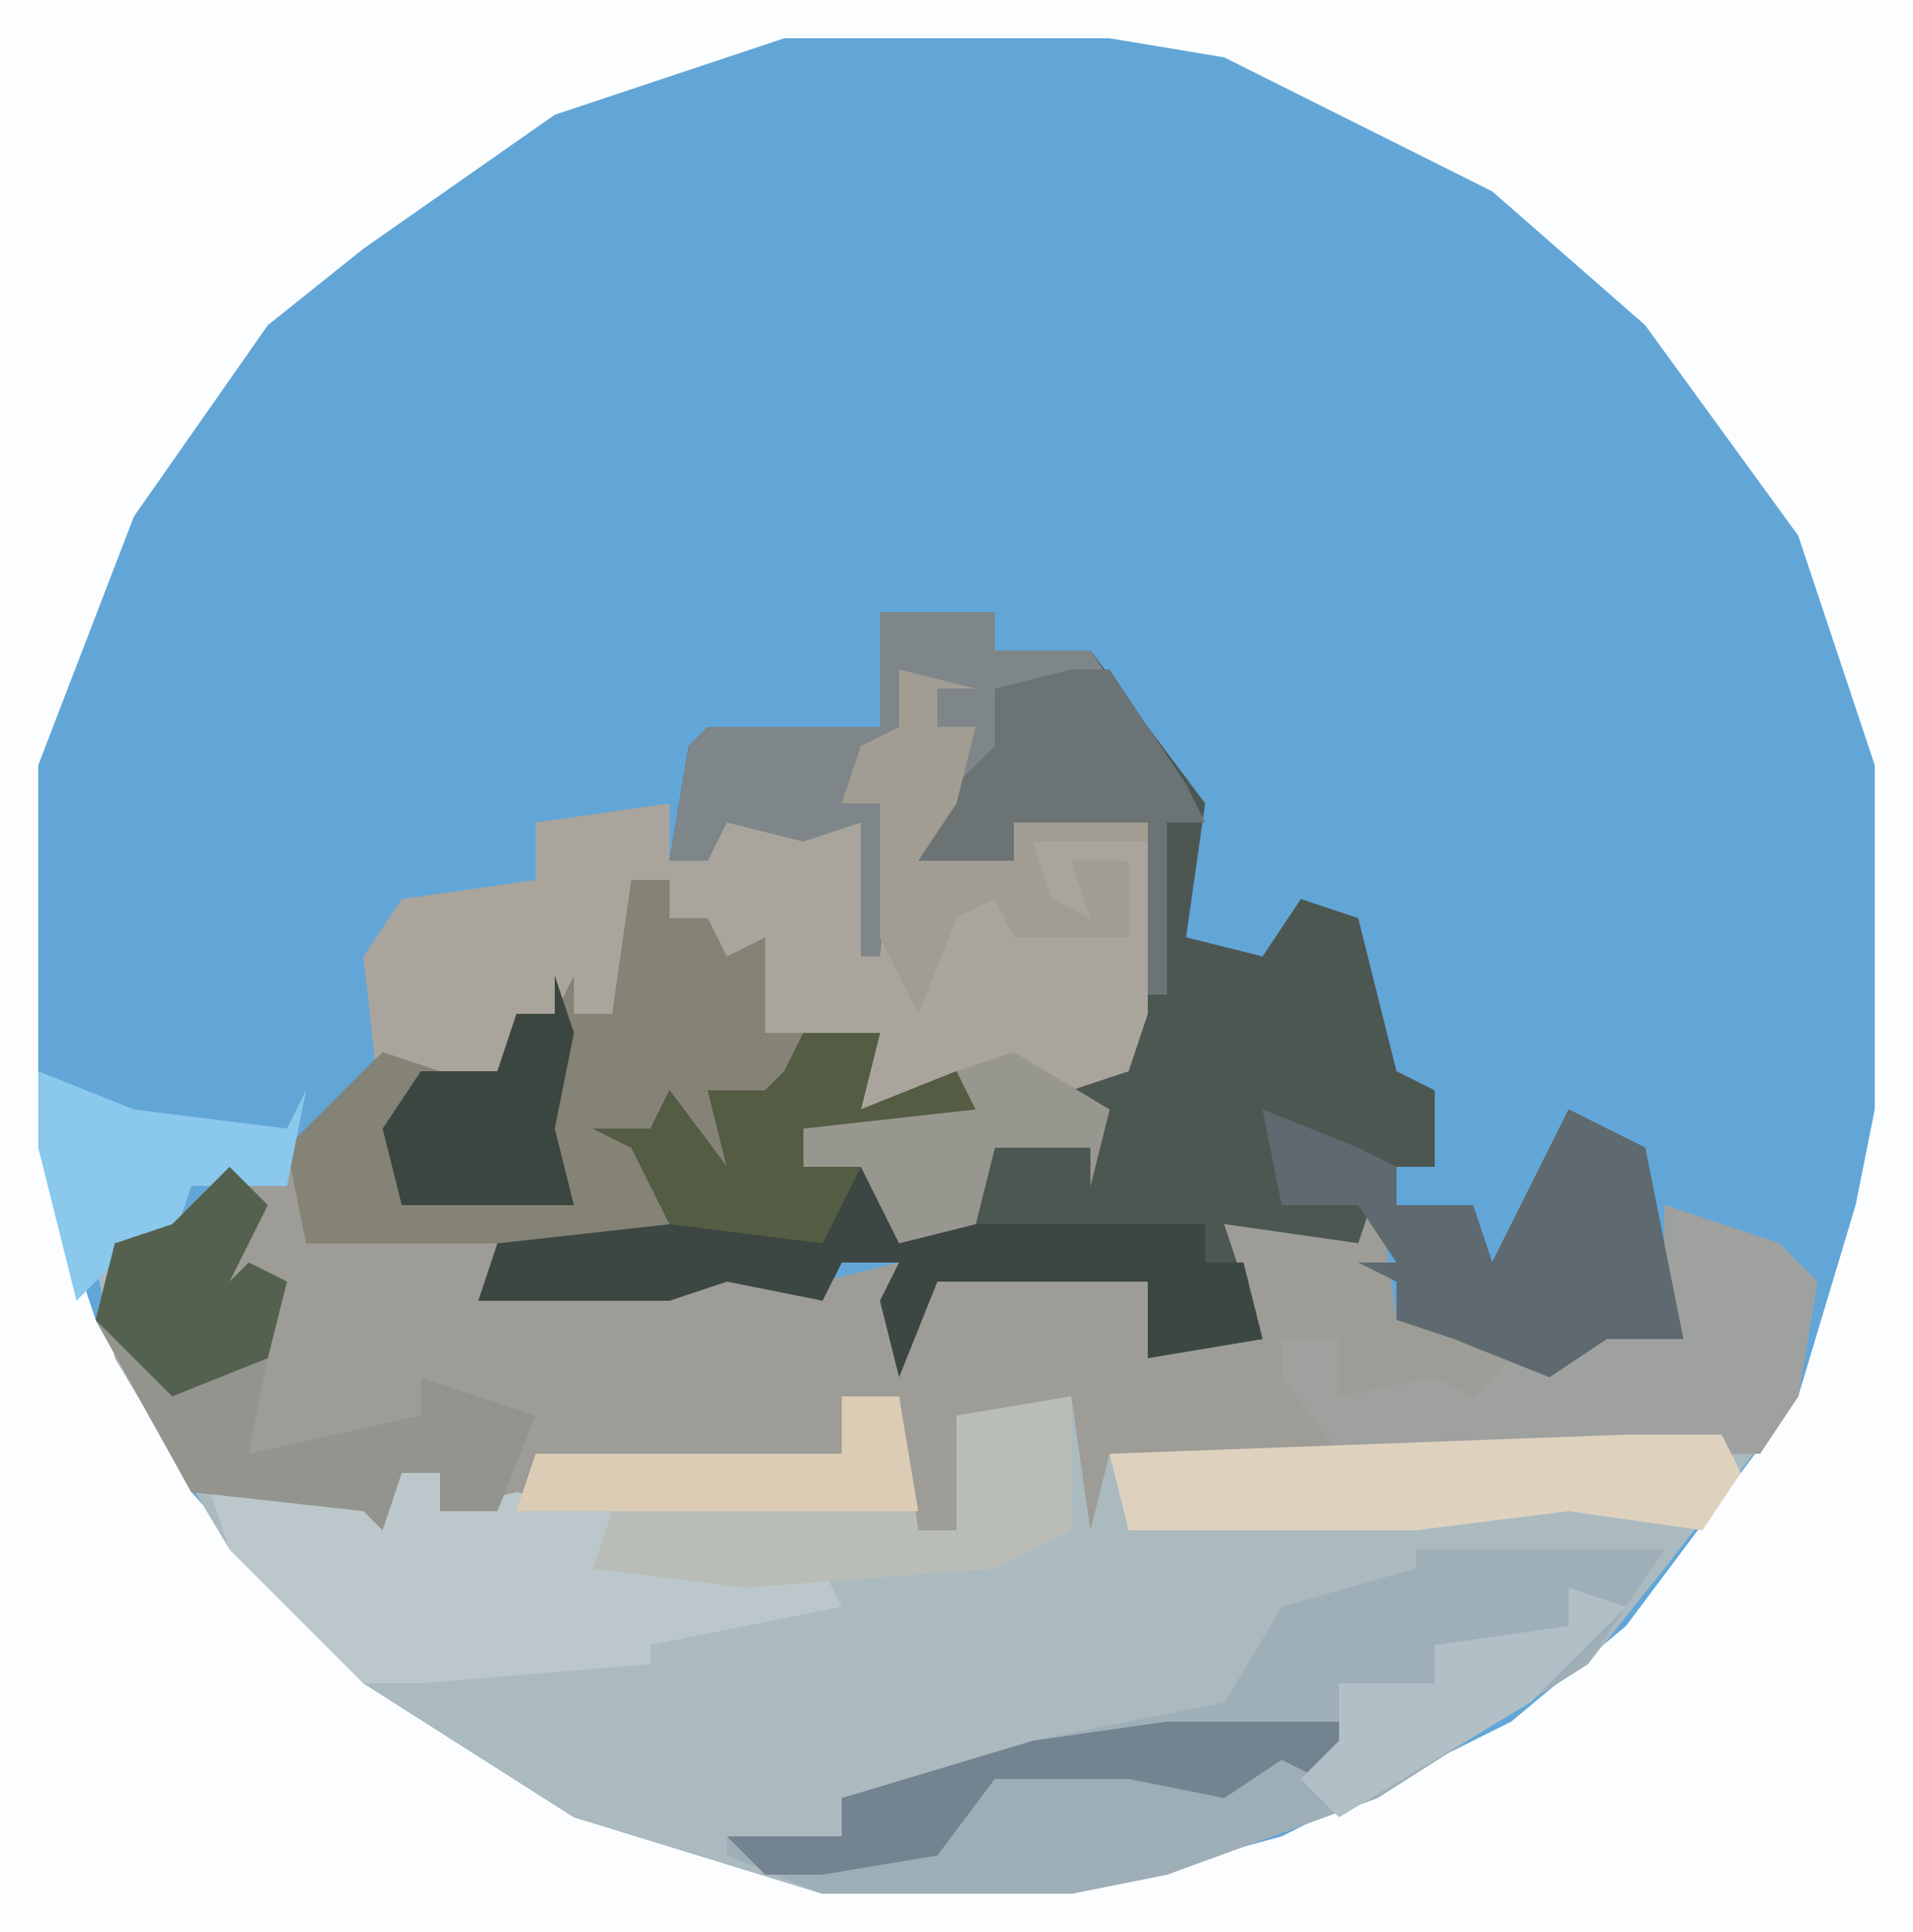
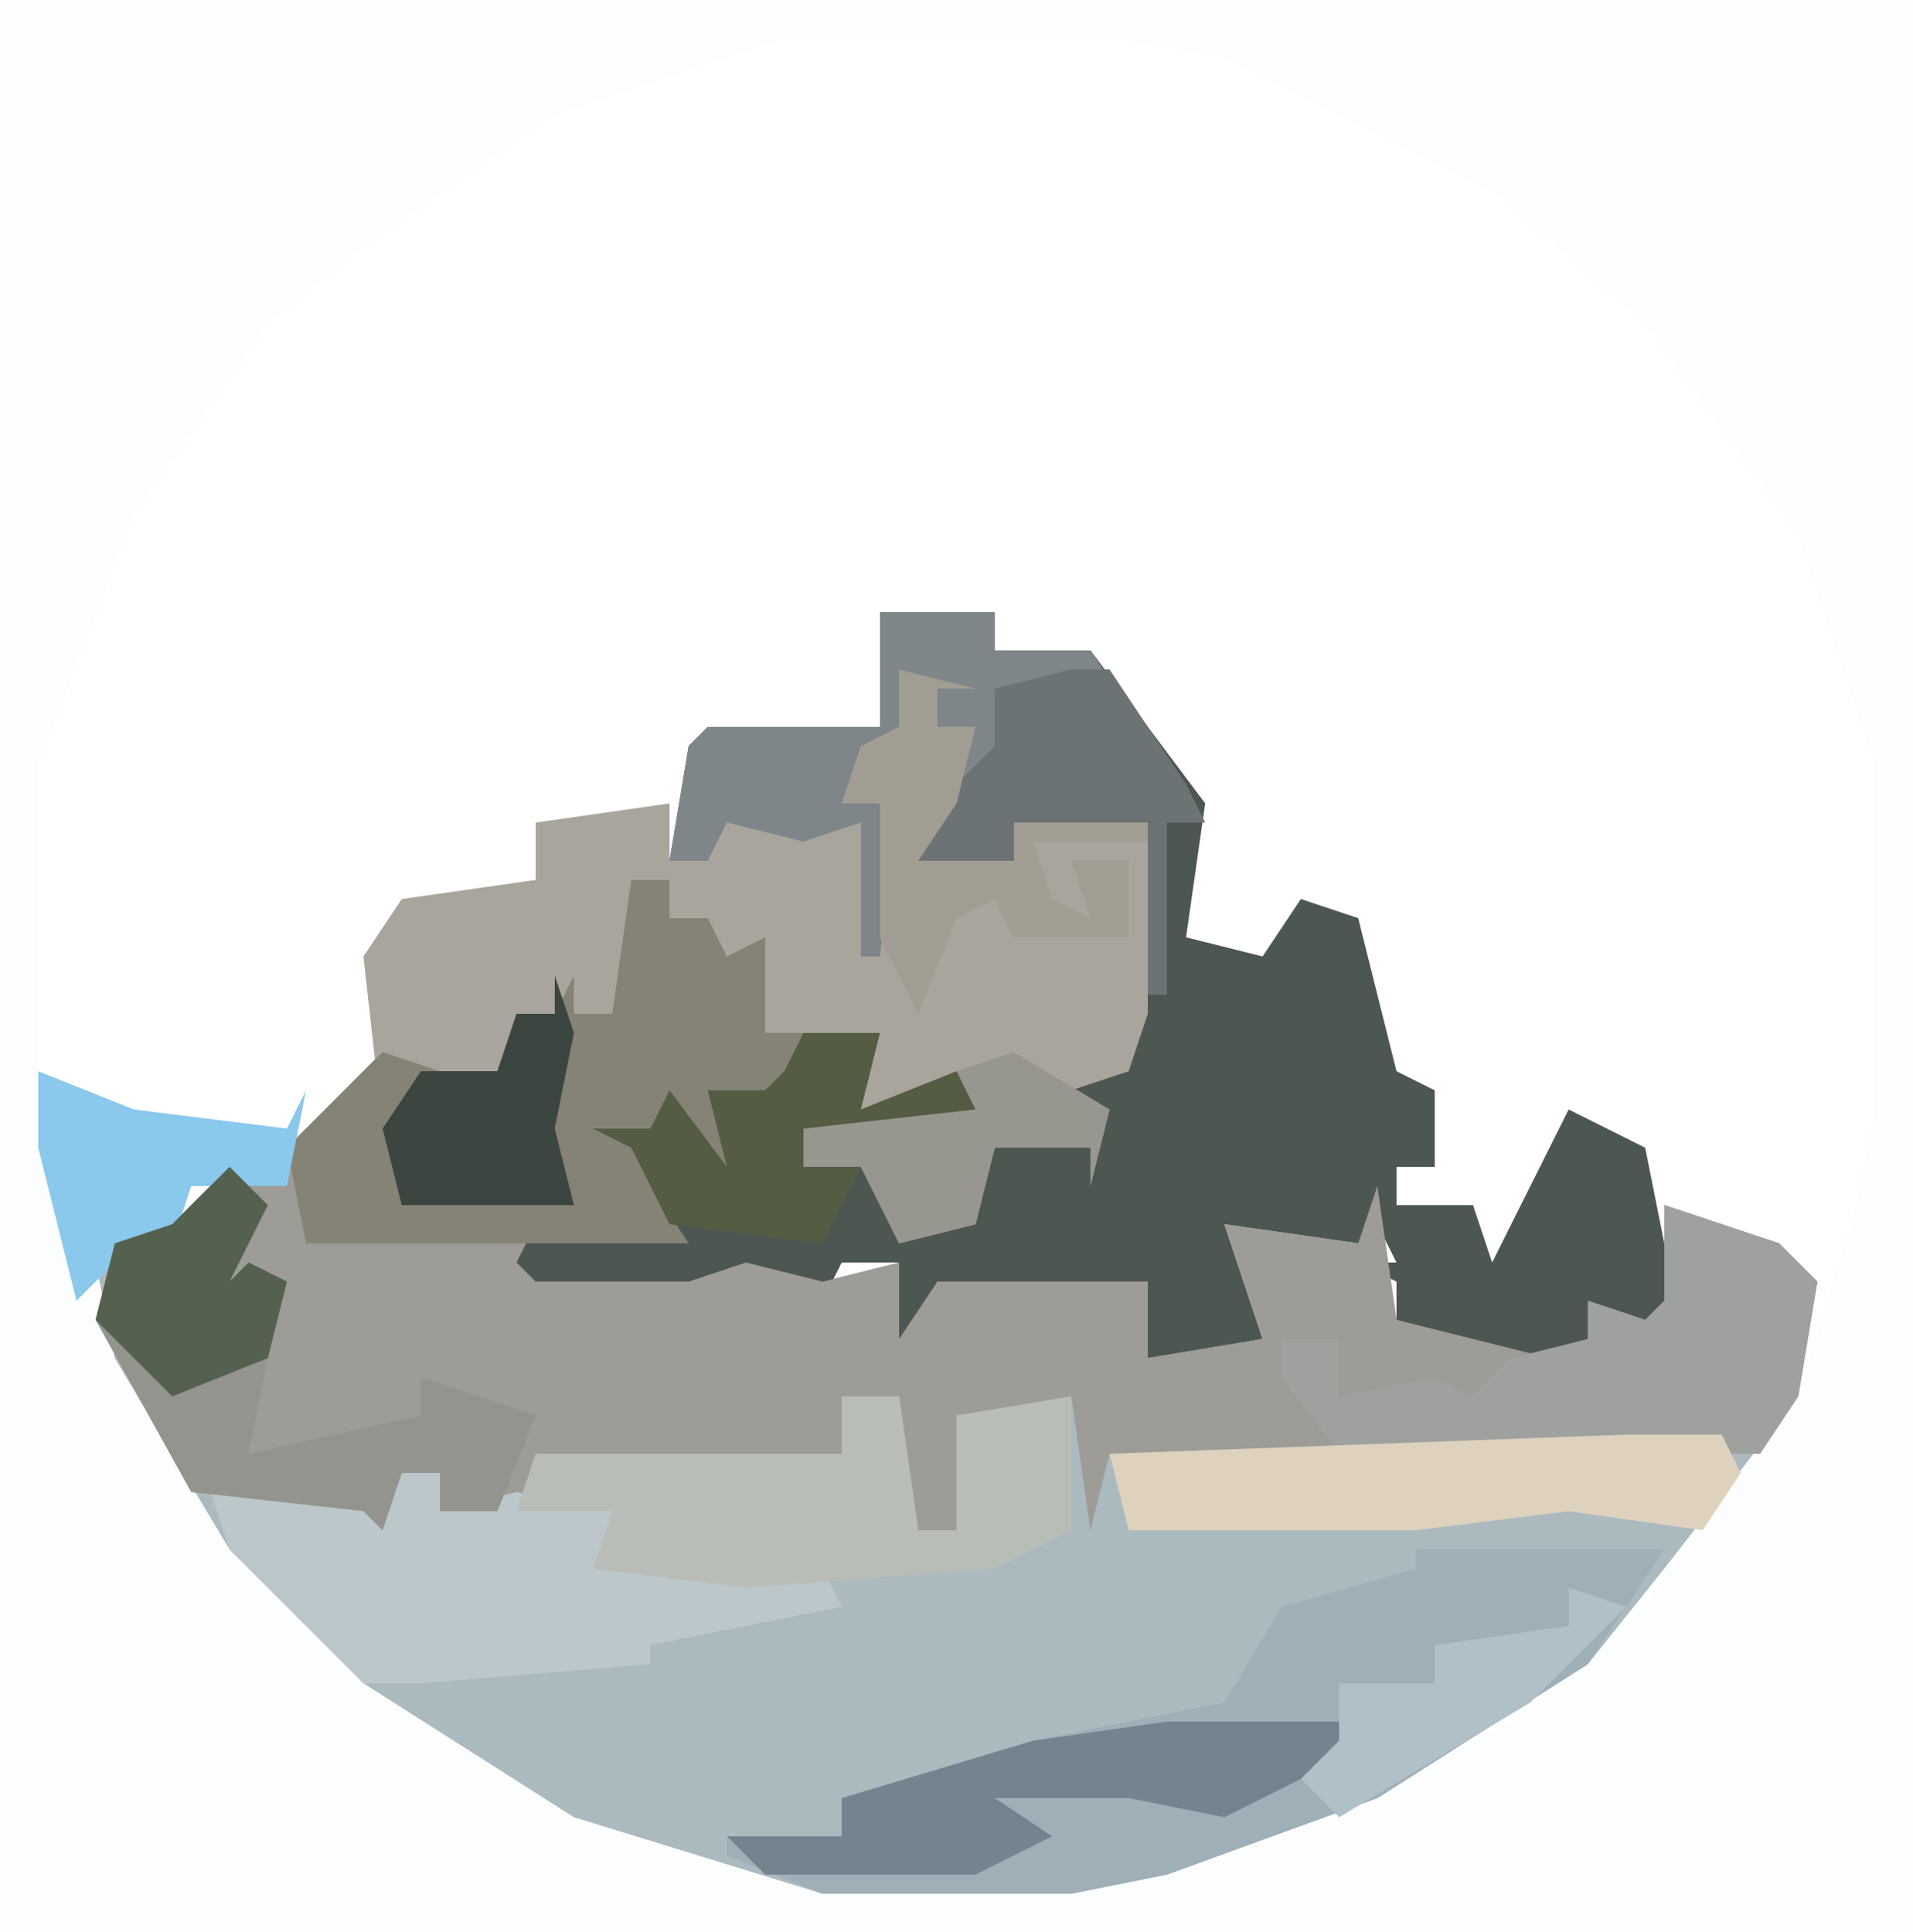
<svg xmlns="http://www.w3.org/2000/svg" version="1.1" width="100" height="101">
-   <path d="M0,0 L100,0 L100,101 L0,101 Z " fill="#62A6D8" transform="translate(0,0)" />
-   <path d="M0,0 L100,0 L100,101 L0,101 Z M41,2 L29,6 L19,13 L14,17 L7,27 L2,40 L2,60 L5,69 L10,78 L19,88 L30,95 L43,99 L56,99 L67,96 L79,90 L85,85 L94,73 L97,63 L98,58 L98,40 L94,28 L86,17 L78,10 L64,3 L58,2 Z " fill="#FCFDFE" transform="translate(0,0)" />
+   <path d="M0,0 L100,0 L100,101 L0,101 Z M41,2 L29,6 L19,13 L14,17 L7,27 L2,40 L2,60 L5,69 L10,78 L19,88 L30,95 L43,99 L56,99 L67,96 L79,90 L85,85 L94,73 L97,63 L98,58 L98,40 L94,28 L86,17 L78,10 L64,3 L58,2 " fill="#FCFDFE" transform="translate(0,0)" />
  <path d="M0,0 L5,0 L4,4 L6,3 L16,3 L15,5 L16,6 L24,6 L27,5 L31,6 L35,5 L35,9 L37,6 L48,6 L48,10 L54,9 L52,3 L59,4 L60,1 L61,8 L65,9 L69,10 L71,9 L71,7 L74,8 L75,7 L75,2 L81,4 L83,6 L82,12 L75,21 L71,26 L60,33 L49,37 L44,38 L31,38 L18,34 L7,27 L0,20 L-6,10 L-7,5 L-3,3 Z " fill="#ABBABF" transform="translate(12,61)" />
  <path d="M0,0 L6,0 L6,2 L11,2 L17,10 L16,17 L20,18 L22,15 L25,16 L27,24 L29,25 L29,29 L27,29 L27,31 L31,31 L32,34 L36,26 L40,28 L42,38 L39,38 L38,38 L35,40 L30,38 L27,37 L27,35 L25,34 L27,34 L26,32 L25,33 L18,32 L20,38 L14,39 L14,35 L3,35 L1,40 L0,36 L1,34 L-2,34 L-3,36 L-8,35 L-11,36 L-21,36 L-20,33 L-18,32 L-30,33 L-31,28 L-26,23 L-23,24 L-20,24 L-19,21 L-17,21 L-16,19 L-16,21 L-14,21 L-13,14 L-11,14 L-11,16 L-9,16 L-8,18 L-6,17 L-6,22 L0,22 L-1,26 L4,24 L6,26 L5,27 L-4,27 L-4,29 L-1,29 L1,32 L5,31 L6,28 L11,28 L12,26 L9,25 L13,24 L14,11 L7,11 L7,13 L2,13 L4,9 L5,6 L3,6 L2,4 L1,7 L-2,10 L1,9 L0,18 L-1,18 L-1,11 L-4,12 L-8,11 L-9,13 L-11,13 L-10,7 L-9,6 L0,6 Z " fill="#4D5752" transform="translate(46,32)" />
  <path d="M0,0 L5,0 L4,4 L6,3 L16,3 L15,5 L16,6 L24,6 L27,5 L31,6 L35,5 L35,9 L37,6 L48,6 L48,10 L54,9 L52,3 L59,4 L60,1 L61,8 L65,9 L69,10 L71,9 L71,7 L74,8 L75,7 L75,2 L81,4 L83,6 L82,12 L80,15 L46,15 L45,19 L44,12 L38,13 L38,19 L36,19 L35,12 L32,12 L32,15 L16,15 L16,17 L11,18 L11,16 L9,16 L8,19 L7,18 L-2,17 L-7,8 L-6,4 L-3,3 Z " fill="#9D9C96" transform="translate(12,61)" />
  <path d="M0,0 L4,1 L2,1 L2,3 L4,3 L3,7 L1,10 L6,10 L6,8 L13,8 L13,18 L12,21 L9,22 L11,23 L10,27 L10,25 L5,25 L4,29 L0,30 L-2,26 L-5,26 L-5,24 L4,23 L1,23 L-2,23 L-1,19 L-8,20 L-8,15 L-10,16 L-10,13 L-12,13 L-12,11 L-14,11 L-14,19 L-18,18 L-21,21 L-25,22 L-27,24 L-28,15 L-26,12 L-19,11 L-19,8 L-12,7 L-12,10 L-10,8 L-8,5 L-8,8 L-2,8 L-3,7 L-2,4 L0,3 Z " fill="#AAA59C" transform="translate(47,35)" />
  <path d="M0,0 L13,0 L9,6 L-2,13 L-13,17 L-18,18 L-31,18 L-36,16 L-36,15 L-30,15 L-30,13 L-20,10 L-10,8 L-7,3 L0,1 Z " fill="#9EAFB8" transform="translate(74,81)" />
  <path d="M0,0 L2,0 L2,2 L4,2 L5,4 L7,3 L7,8 L9,8 L8,12 L5,12 L6,16 L4,17 L1,13 L1,16 L3,19 L-17,19 L-18,14 L-13,9 L-10,10 L-7,10 L-6,7 L-4,7 L-3,5 L-3,7 L-1,7 Z " fill="#848376" transform="translate(33,46)" />
-   <path d="M0,0 L4,0 L3,4 L8,2 L10,4 L9,5 L0,5 L0,7 L3,7 L5,10 L21,10 L21,12 L23,12 L24,16 L18,17 L18,13 L7,13 L5,18 L4,14 L5,12 L2,12 L1,14 L-4,13 L-7,14 L-17,14 L-16,11 L-7,10 L-9,6 L-11,5 L-8,5 L-7,3 L-4,7 L-5,3 L-2,3 L-1,2 Z " fill="#3C4642" transform="translate(42,54)" />
  <path d="M0,0 L2,0 L2,2 L6,1 L11,2 L11,4 L22,5 L23,7 L13,9 L13,10 L1,11 L-2,11 L-9,4 L-10,1 L-2,1 L-1,2 Z " fill="#BBC7CA" transform="translate(21,77)" />
  <path d="M0,0 L6,0 L6,2 L11,2 L17,11 L15,11 L15,20 L14,20 L14,11 L7,11 L7,13 L2,13 L4,9 L5,6 L3,6 L2,4 L1,7 L-2,10 L1,9 L0,18 L-1,18 L-1,11 L-4,12 L-8,11 L-9,13 L-11,13 L-10,7 L-9,6 L0,6 Z " fill="#7E8689" transform="translate(46,32)" />
  <path d="M0,0 L3,0 L4,7 L6,7 L6,1 L12,0 L12,7 L8,9 L-5,10 L-13,9 L-12,6 L-17,6 L-16,3 L0,3 Z " fill="#B9BDB8" transform="translate(44,73)" />
  <path d="M0,0 L6,2 L8,4 L7,10 L5,13 L-17,13 L-20,9 L-20,7 L-17,7 L-17,10 L-12,9 L-10,10 L-8,8 L-4,7 L-4,5 L-1,6 L0,5 Z " fill="#9FA19F" transform="translate(87,63)" />
  <path d="M0,0 L2,2 L0,6 L1,5 L3,6 L2,10 L1,15 L10,13 L10,11 L16,13 L14,18 L11,18 L11,16 L9,16 L8,19 L7,18 L-2,17 L-7,8 L-6,4 L-3,3 Z " fill="#92948D" transform="translate(12,61)" />
-   <path d="M0,0 L5,2 L7,3 L7,5 L11,5 L12,8 L16,0 L20,2 L22,12 L19,12 L18,12 L15,14 L10,12 L7,11 L7,9 L5,8 L7,8 L5,5 L1,5 Z " fill="#5E6A6F" transform="translate(66,58)" />
  <path d="M0,0 L5,0 L6,2 L4,5 L-3,4 L-11,5 L-26,5 L-27,1 Z " fill="#DED2BF" transform="translate(85,75)" />
  <path d="M0,0 L10,0 L9,2 L3,5 L-2,4 L-9,4 L-6,6 L-10,8 L-21,8 L-23,6 L-17,6 L-17,4 L-7,1 Z " fill="#738490" transform="translate(61,90)" />
  <path d="M0,0 L4,0 L3,4 L8,2 L10,4 L9,5 L0,5 L0,7 L3,7 L1,11 L-7,10 L-9,6 L-11,5 L-8,5 L-7,3 L-4,7 L-5,3 L-2,3 L-1,2 Z " fill="#545C44" transform="translate(42,54)" />
  <path d="M0,0 L2,0 L6,6 L7,8 L5,8 L5,17 L4,17 L4,8 L-3,8 L-3,10 L-8,10 L-6,6 L-4,4 L-4,1 Z " fill="#6C7375" transform="translate(56,35)" />
  <path d="M0,0 L4,1 L2,1 L2,3 L4,3 L3,7 L1,10 L6,10 L6,8 L13,8 L13,9 L7,9 L8,12 L10,13 L9,10 L12,10 L12,14 L6,14 L5,12 L3,13 L1,18 L-1,14 L-1,7 L-3,7 L-2,4 L0,3 Z " fill="#A29D93" transform="translate(47,35)" />
-   <path d="M0,0 L2,1 L2,3 L-6,6 L-11,7 L-24,7 L-24,6 L-18,5 L-15,1 L-8,1 L-3,2 Z " fill="#9EAEB7" transform="translate(67,92)" />
  <path d="M0,0 L5,2 L13,3 L14,1 L13,6 L8,6 L7,9 L4,10 L2,12 L0,4 Z " fill="#8AC8EC" transform="translate(2,56)" />
-   <path d="M0,0 L3,0 L4,6 L-17,6 L-16,3 L0,3 Z " fill="#DCCCB6" transform="translate(44,73)" />
  <path d="M0,0 L2,2 L0,6 L1,5 L3,6 L2,10 L-3,12 L-7,8 L-6,4 L-3,3 Z " fill="#54614F" transform="translate(12,61)" />
  <path d="M0,0 L5,3 L4,7 L4,5 L-1,5 L-2,9 L-6,10 L-8,6 L-11,6 L-11,4 L-2,3 L-3,1 Z " fill="#98978F" transform="translate(53,55)" />
  <path d="M0,0 L1,3 L0,8 L1,12 L-8,12 L-9,8 L-7,5 L-3,5 L-2,2 L0,2 Z " fill="#3C4640" transform="translate(29,51)" />
  <path d="M0,0 L3,1 L-2,6 L-12,12 L-14,10 L-12,8 L-12,5 L-7,5 L-7,3 L0,2 Z " fill="#B1C0C7" transform="translate(82,83)" />
</svg>